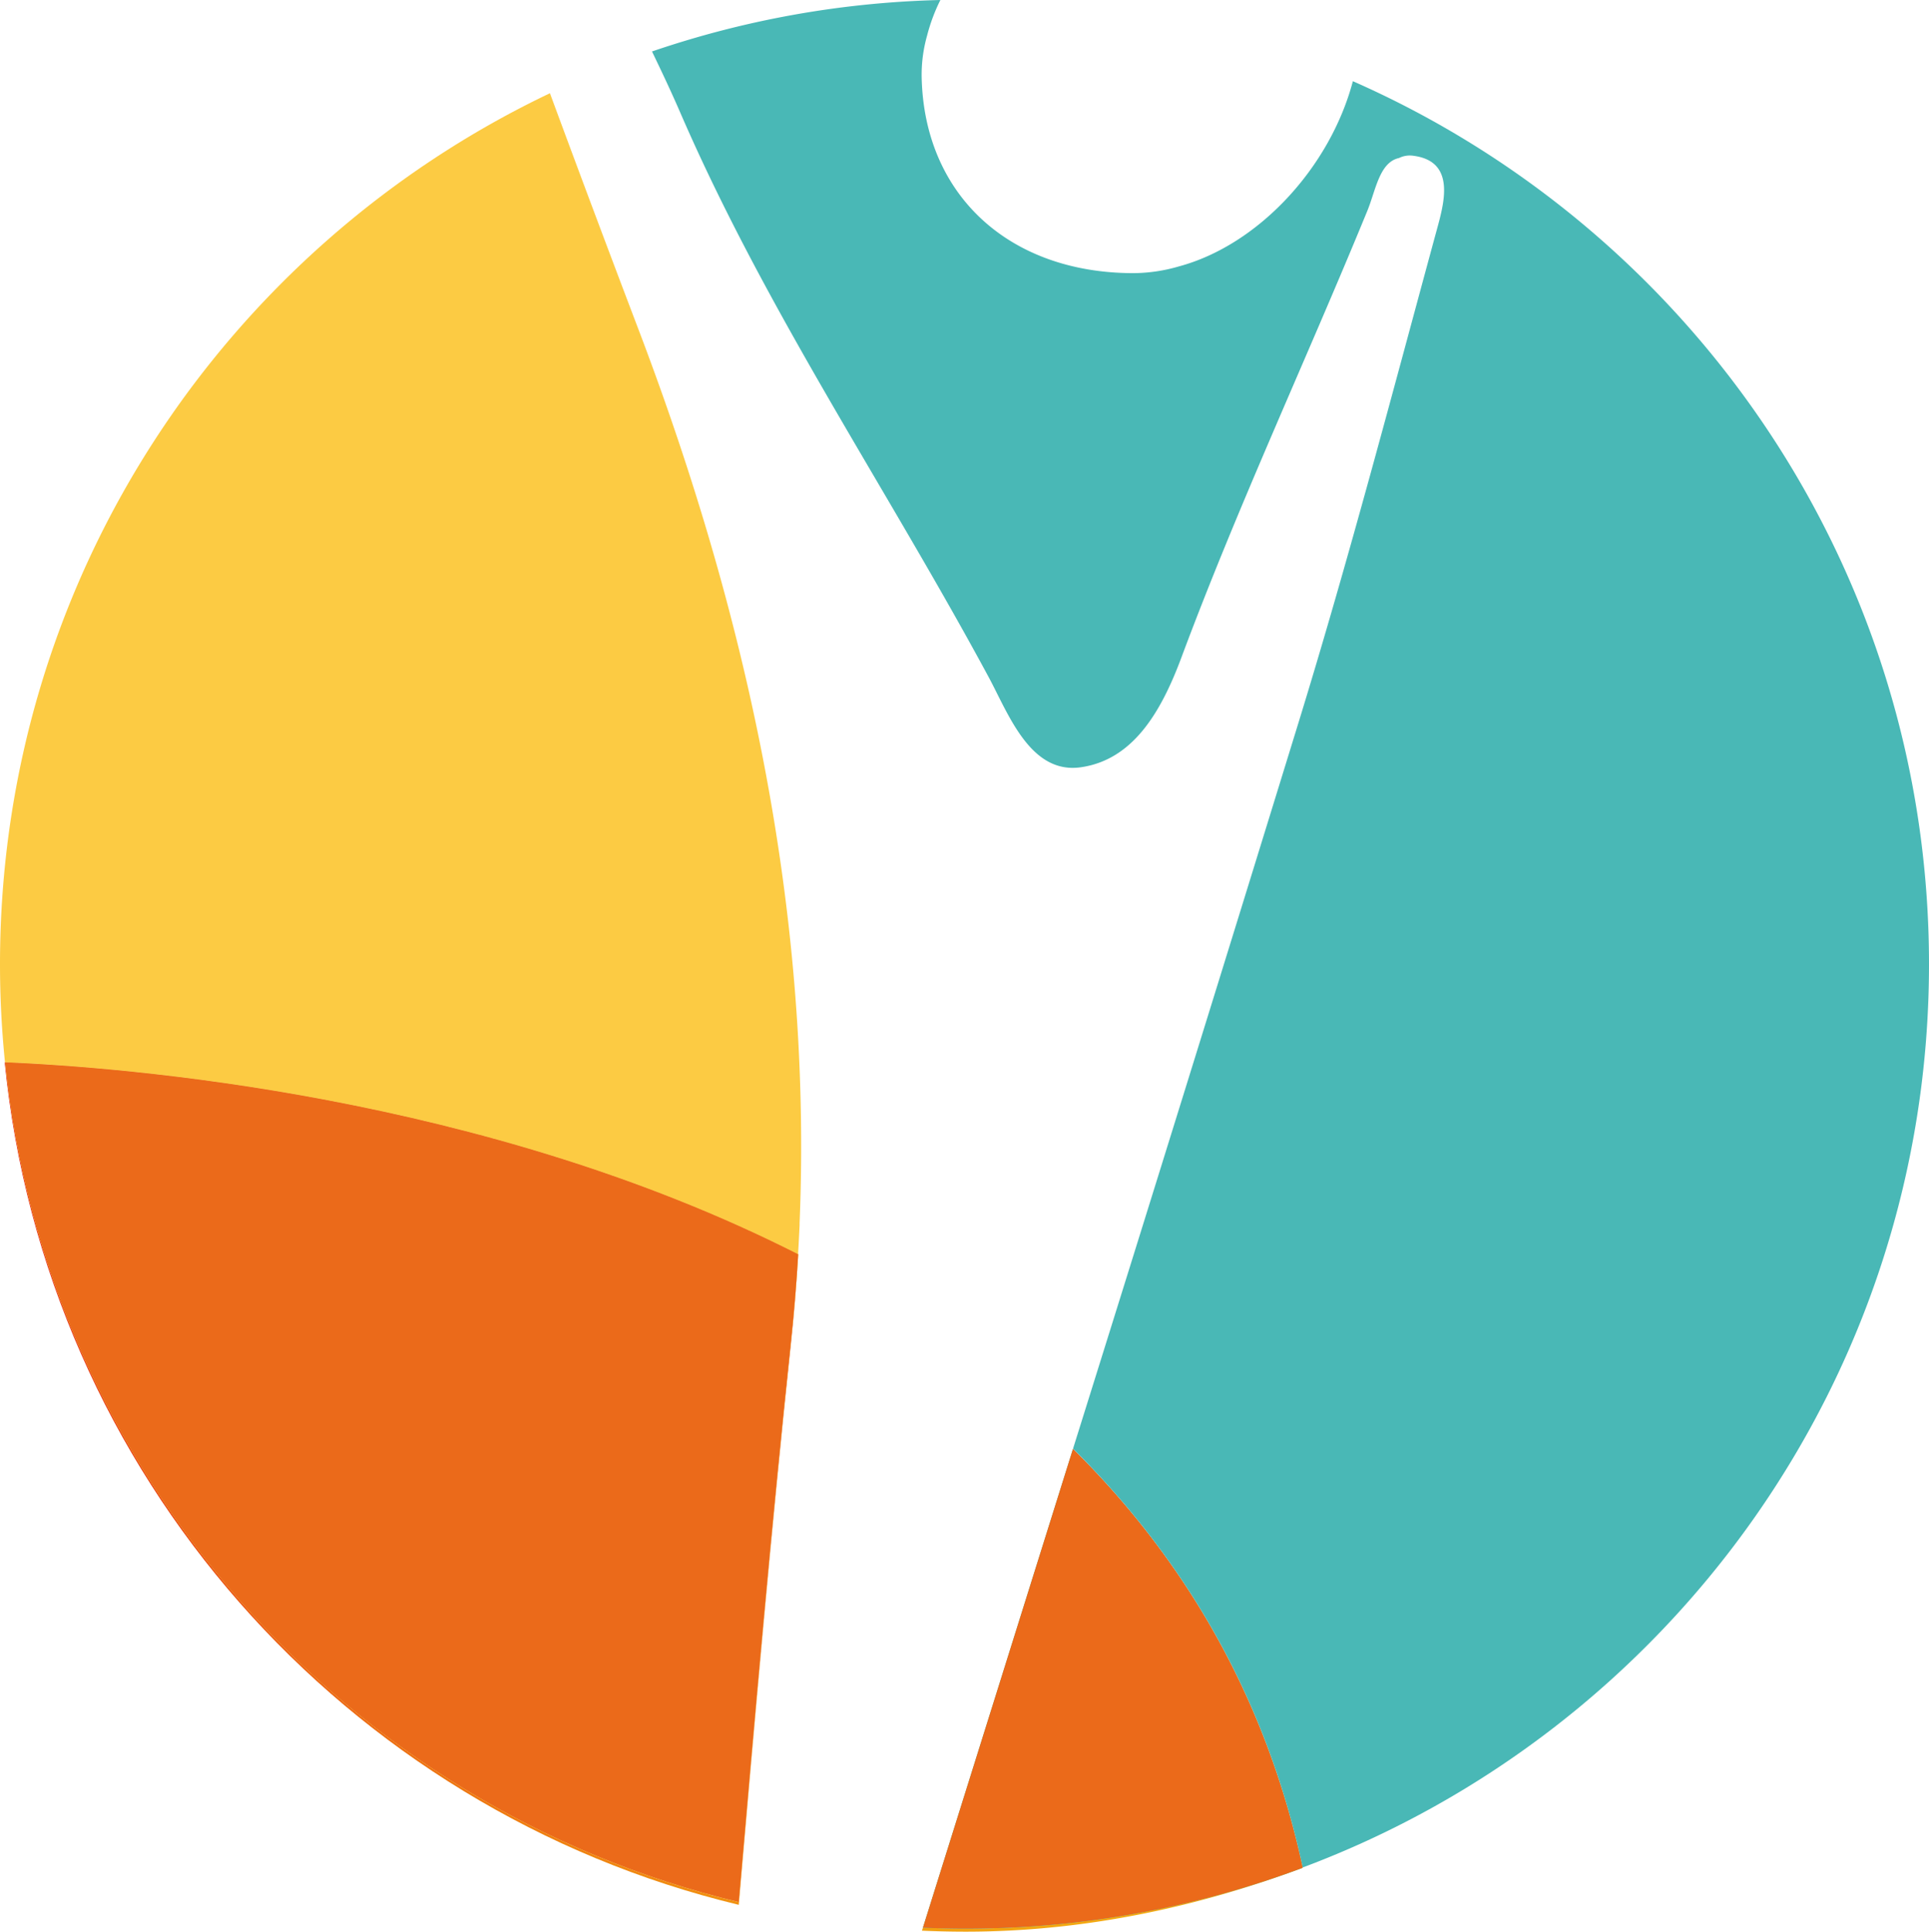
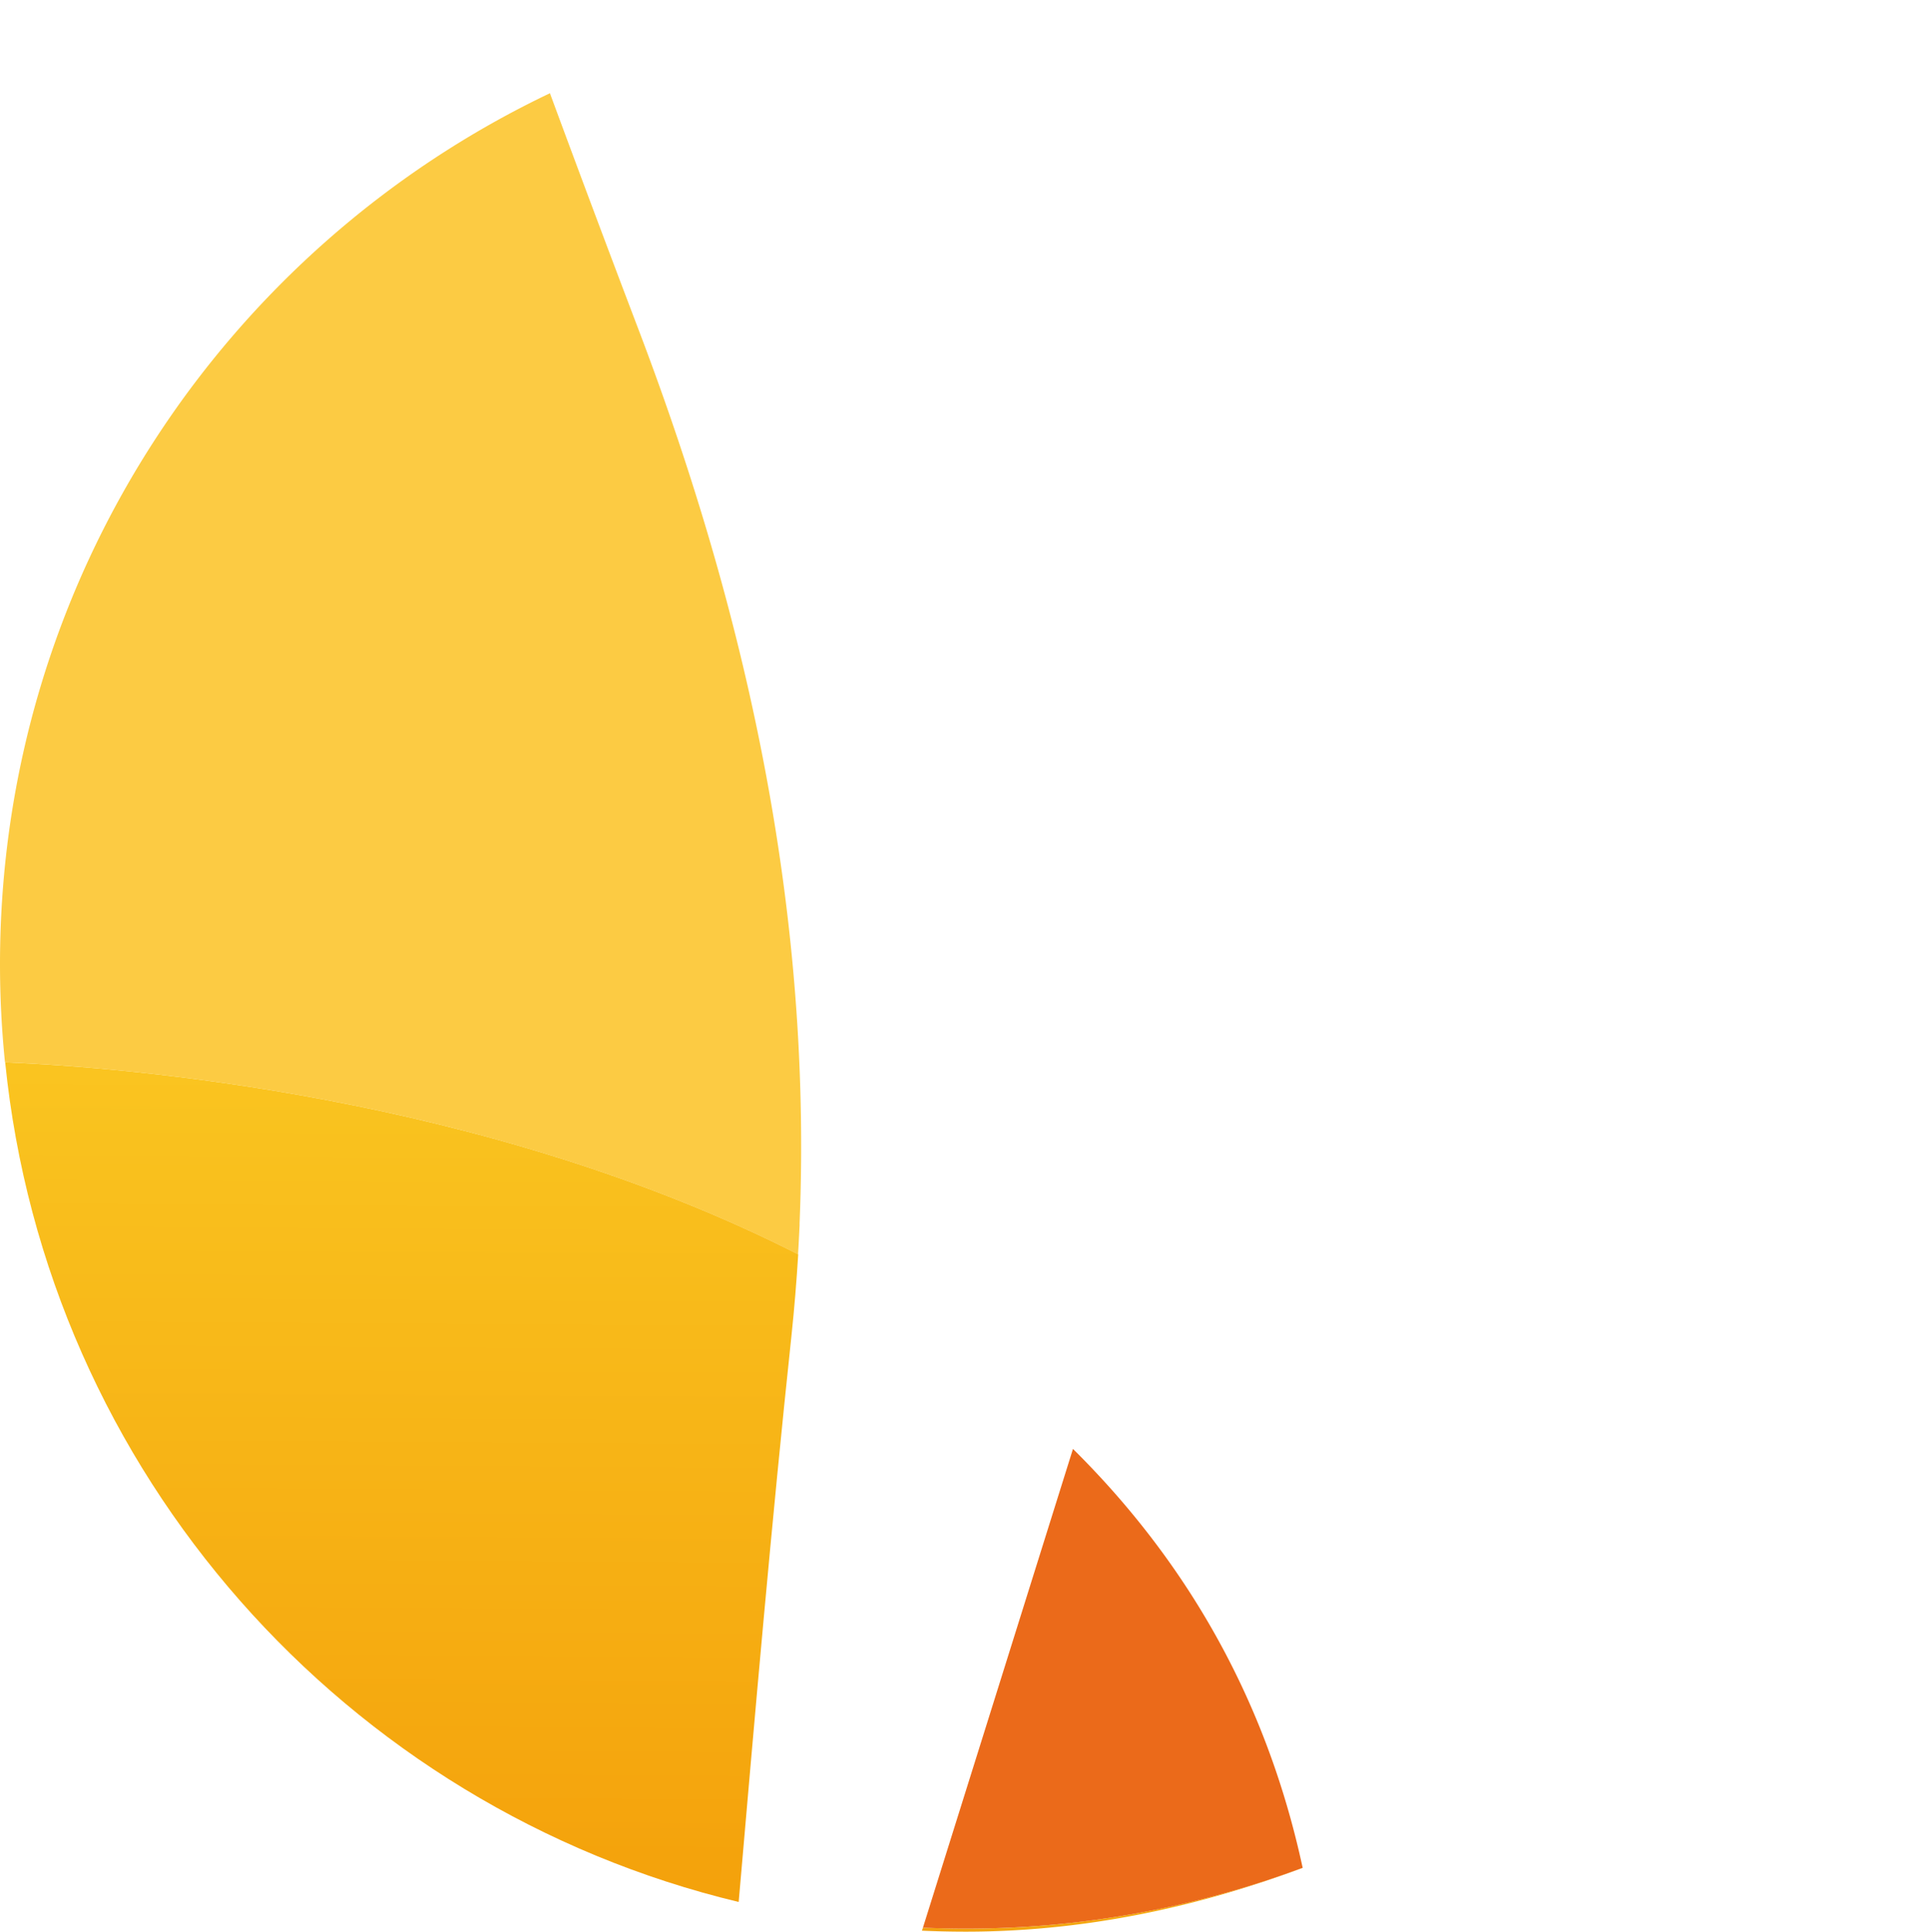
<svg xmlns="http://www.w3.org/2000/svg" xmlns:xlink="http://www.w3.org/1999/xlink" id="Capa_1" data-name="Capa 1" width="511.21" height="511.94" viewBox="0 0 511.21 511.94">
  <defs>
    <style>.cls-1{fill:none;}.cls-2{fill:#fccb43;}.cls-3{fill:#49b8b6;}.cls-4{fill:url(#Degradado_sin_nombre_90);}.cls-5{fill:url(#Degradado_sin_nombre_90-2);}.cls-6{fill:url(#Degradado_sin_nombre_42);}.cls-7{fill:#eb6a1a;}.cls-8{fill:url(#Degradado_sin_nombre_55);}</style>
    <linearGradient id="Degradado_sin_nombre_90" x1="144.16" y1="134.03" x2="339.38" y2="610.67" gradientUnits="userSpaceOnUse">
      <stop offset="0" stop-color="#e10614" />
      <stop offset="0.09" stop-color="#e20f14" />
      <stop offset="0.25" stop-color="#e52813" />
      <stop offset="0.44" stop-color="#ea5112" />
      <stop offset="0.67" stop-color="#f08911" />
      <stop offset="0.92" stop-color="#f8d110" />
      <stop offset="1" stop-color="#fbe90f" />
    </linearGradient>
    <linearGradient id="Degradado_sin_nombre_90-2" x1="46.76" y1="173.92" x2="241.98" y2="650.56" xlink:href="#Degradado_sin_nombre_90" />
    <linearGradient id="Degradado_sin_nombre_42" x1="108.22" y1="83.59" x2="105.38" y2="617.86" gradientUnits="userSpaceOnUse">
      <stop offset="0" stop-color="#ffe433" />
      <stop offset="1" stop-color="#f18f00" />
    </linearGradient>
    <linearGradient id="Degradado_sin_nombre_55" x1="-8.6" y1="82.79" x2="404.86" y2="630.58" gradientUnits="userSpaceOnUse">
      <stop offset="0" stop-color="#4eb2e5" />
      <stop offset="0.13" stop-color="#4db2e0" />
      <stop offset="0.29" stop-color="#4cb1d2" />
      <stop offset="0.45" stop-color="#49b0bb" />
      <stop offset="0.62" stop-color="#46ae9b" />
      <stop offset="0.79" stop-color="#41ab72" />
      <stop offset="0.97" stop-color="#3ba940" />
      <stop offset="1" stop-color="#3aa836" />
    </linearGradient>
  </defs>
  <path class="cls-1" d="M212.71,320.11c-.05,1.35-.09,2.69-.15,4C212.61,322.8,212.67,321.46,212.71,320.11Z" transform="translate(-0.63)" />
  <path class="cls-1" d="M212.15,332.44q.22-3.84.38-7.68c-.12,2.55-.25,5.11-.41,7.66Z" transform="translate(-0.63)" />
  <path class="cls-1" d="M245.1,19.53a38.53,38.53,0,0,1,1.22-10.06,38.06,38.06,0,0,0-1.43,10.78c.56,31.22,22.91,52,55.95,52.14A43.75,43.75,0,0,0,313,70.62a43.71,43.71,0,0,1-11.43,1.54C268.23,72.07,245.67,51,245.1,19.53Z" transform="translate(-0.63)" />
  <path class="cls-2" d="M212.53,324.76l0-.61c.06-1.35.1-2.69.15-4,2.61-80-14.05-156.94-42.63-232.28q-12-31.53-23.68-63.16C60.2,65.75.63,153.67.63,255.52a256.92,256.92,0,0,0,1.32,26c31.13,1.32,126.77,8.56,210.17,50.89C212.28,329.87,212.41,327.31,212.53,324.76Z" transform="translate(-0.63)" />
-   <path class="cls-3" d="M511.84,255.52c0-104.54-62.78-194.41-152.68-234C353.07,44.5,334,65,313,70.62a43.75,43.75,0,0,1-12.17,1.77c-33-.1-55.39-20.92-55.95-52.14a38.06,38.06,0,0,1,1.43-10.78A48.07,48.07,0,0,1,249.84,0a254.94,254.94,0,0,0-76.42,13.64C176,19,178.53,24.35,180.89,29.8c22.73,52.49,54.75,99.57,81.7,149.56,5.24,9.7,11,25.83,24.38,24,13.78-1.93,21.24-14.36,26.71-29,14.91-40.06,33.07-78.9,49.31-118.48,2.23-5.44,3.2-12.88,8.4-14a6.43,6.43,0,0,1,3.91-.58c10.68,1.44,8.27,11.61,6.39,18.54-12,44.06-23.57,88.24-37,131.87Q315.09,287.87,285,383.93c28.68,28.41,50.91,64.67,60.87,111C442.81,458.65,511.84,365.16,511.84,255.52Z" transform="translate(-0.63)" />
  <path class="cls-4" d="M245.22,510.88c-.09.26-.17.53-.26.8,3.85.17,7.73.26,11.62.26,31.47,0,61.44-6.52,89.29-16.91,0,0,0,0,0-.07a255.1,255.1,0,0,1-89.62,16.17C252.54,511.13,248.87,511,245.22,510.88Z" transform="translate(-0.63)" />
-   <path class="cls-5" d="M212.15,332.44l0,0c-.44,7.14-1,14.29-1.78,21.48-5.26,49.83-9.58,99.77-14,150.17C92.28,479.09,13,390.4,2,281.53H1.87C12.69,390.7,92.11,479.7,196.41,504.83c4.32-49.82,8.61-99.2,13.81-148.47Q211.5,344.35,212.15,332.44Z" transform="translate(-0.63)" />
  <path class="cls-6" d="M196.39,504.07c4.37-50.4,8.69-100.34,14-150.17.76-7.19,1.34-14.34,1.78-21.48-83.4-42.33-179-49.57-210.17-50.89C13,390.4,92.28,479.09,196.39,504.07Z" transform="translate(-0.63)" />
-   <path class="cls-7" d="M196.39,504.07c4.37-50.4,8.69-100.34,14-150.17.76-7.19,1.34-14.34,1.78-21.48-83.4-42.33-179-49.57-210.17-50.89C13,390.4,92.28,479.09,196.39,504.07Z" transform="translate(-0.63)" />
-   <path class="cls-8" d="M245.22,510.88c3.65.15,7.32.25,11,.25A255.1,255.1,0,0,0,345.85,495c-10-46.36-32.19-82.62-60.87-111Q265.12,447.41,245.22,510.88Z" transform="translate(-0.63)" />
  <path class="cls-7" d="M245.22,510.88c3.65.15,7.32.25,11,.25A255.1,255.1,0,0,0,345.85,495c-10-46.36-32.19-82.62-60.87-111Q265.12,447.41,245.22,510.88Z" transform="translate(-0.63)" />
</svg>